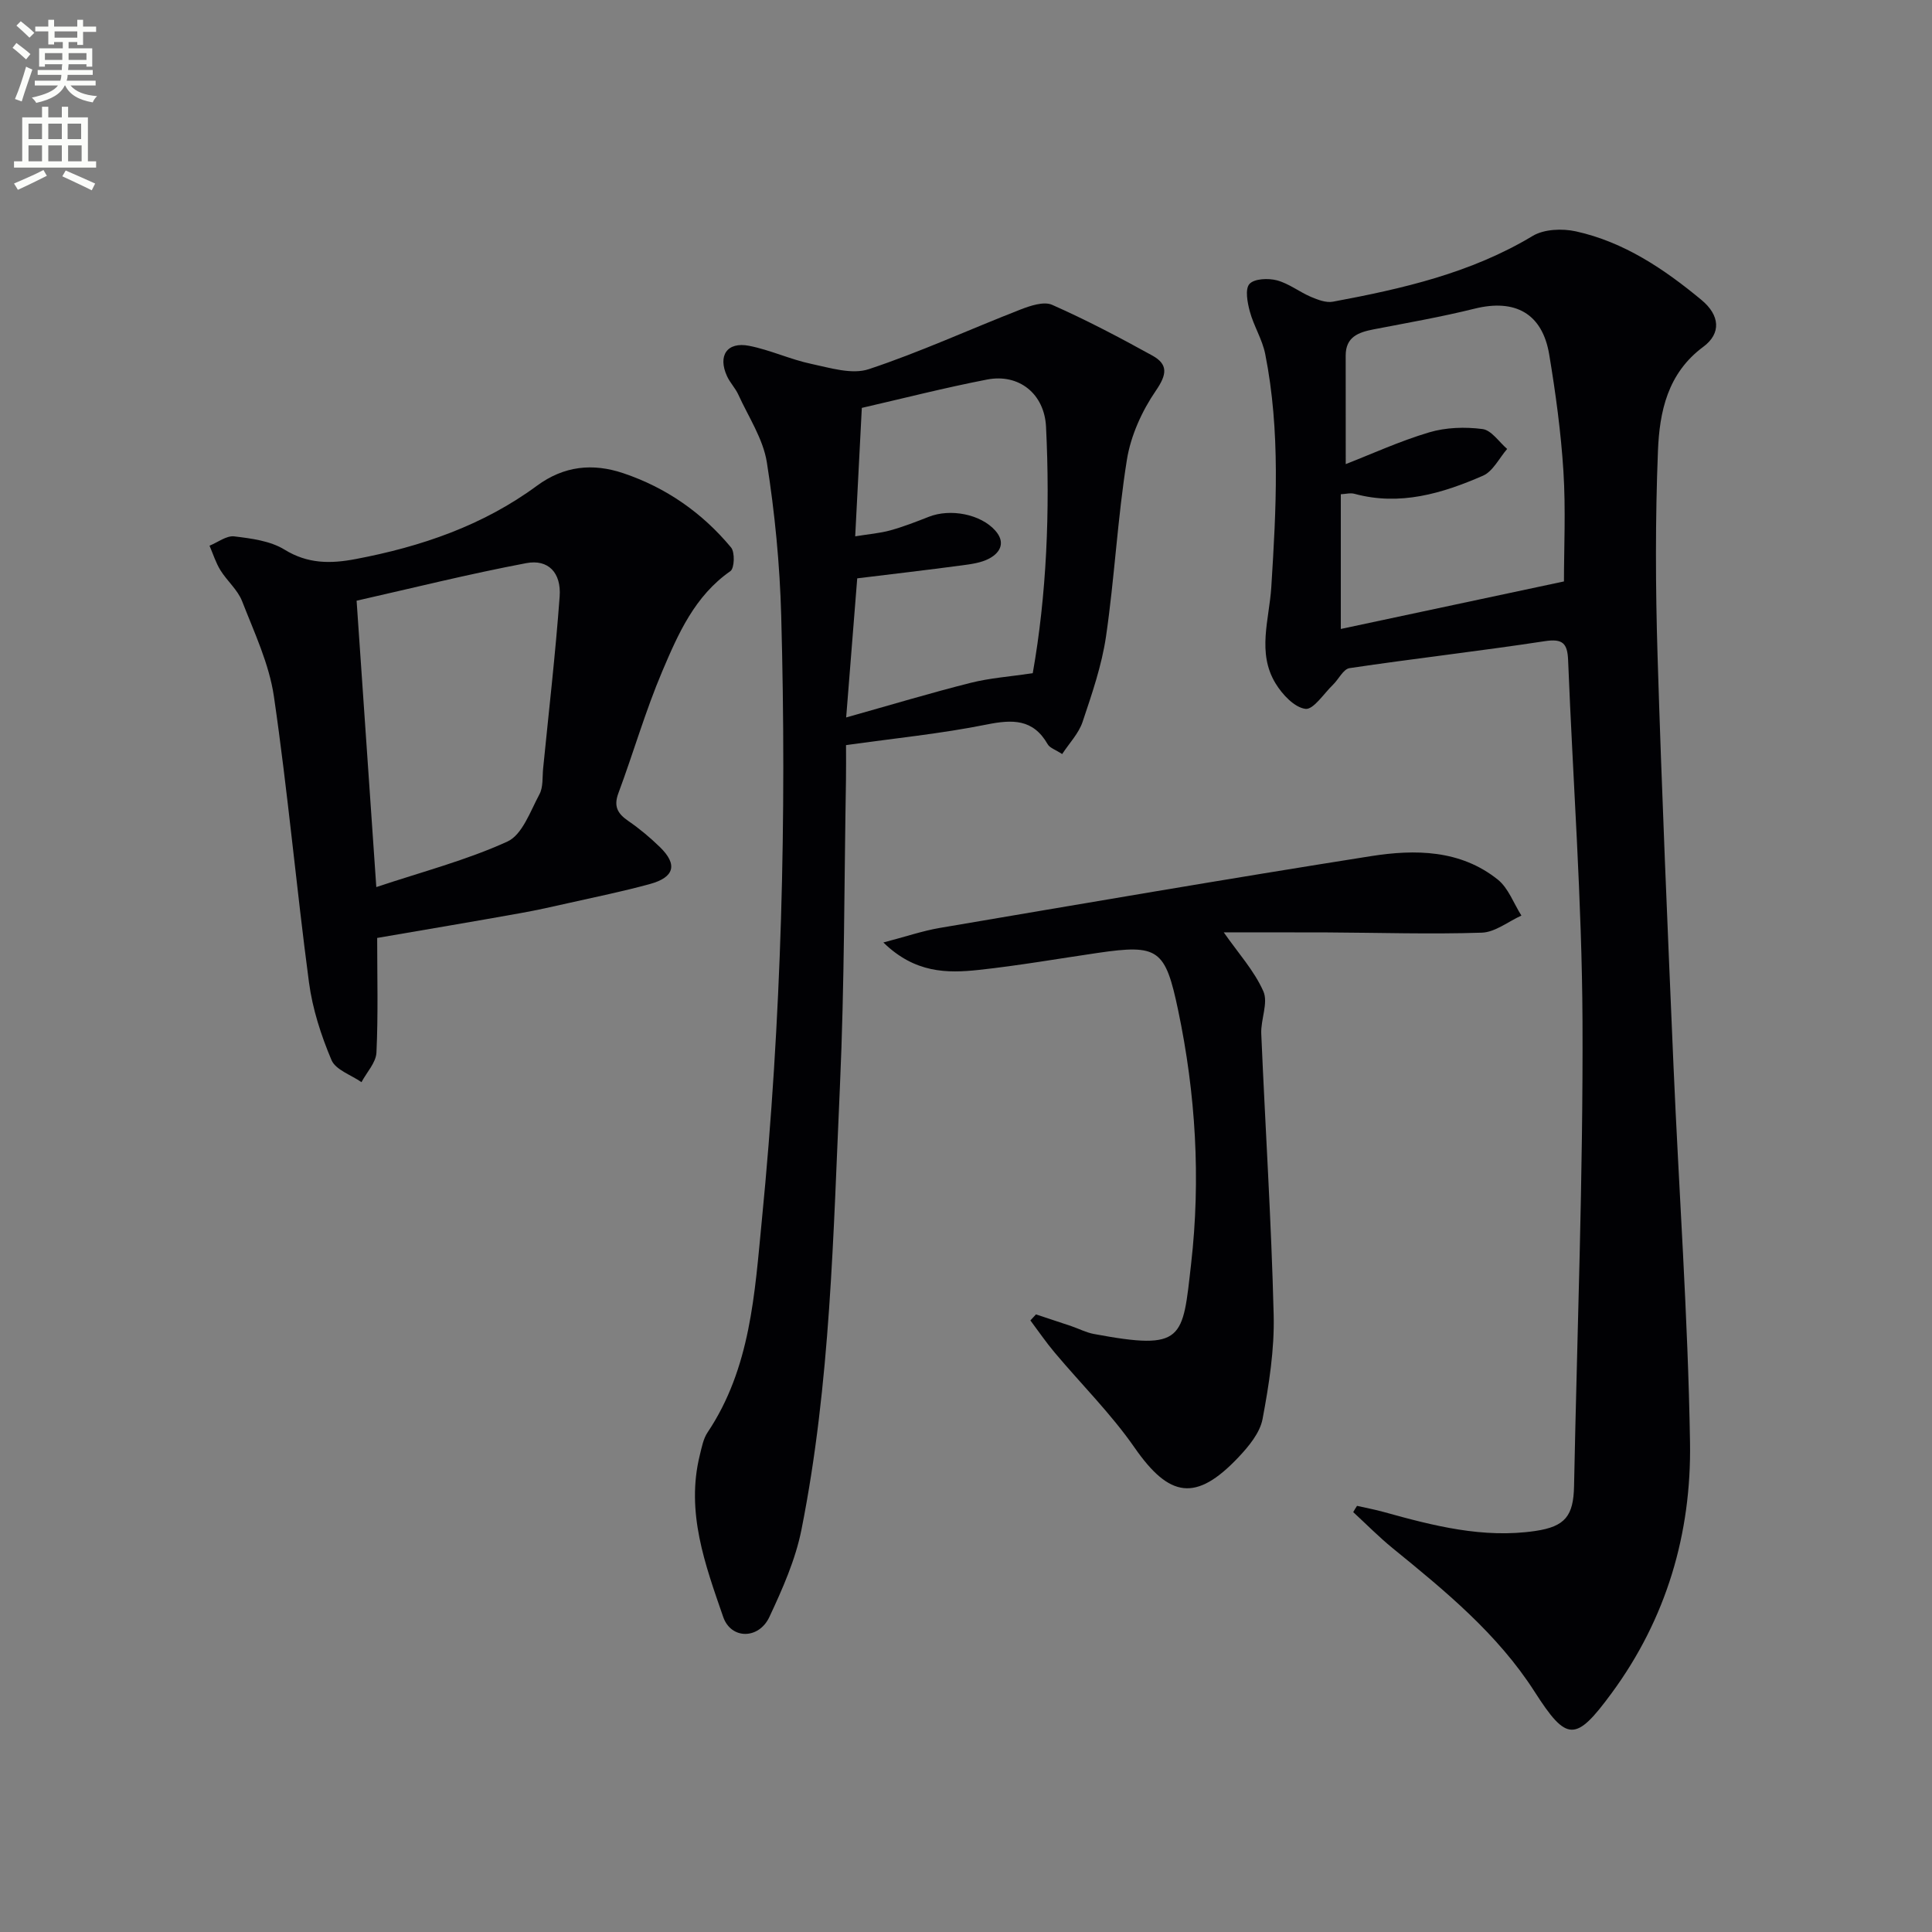
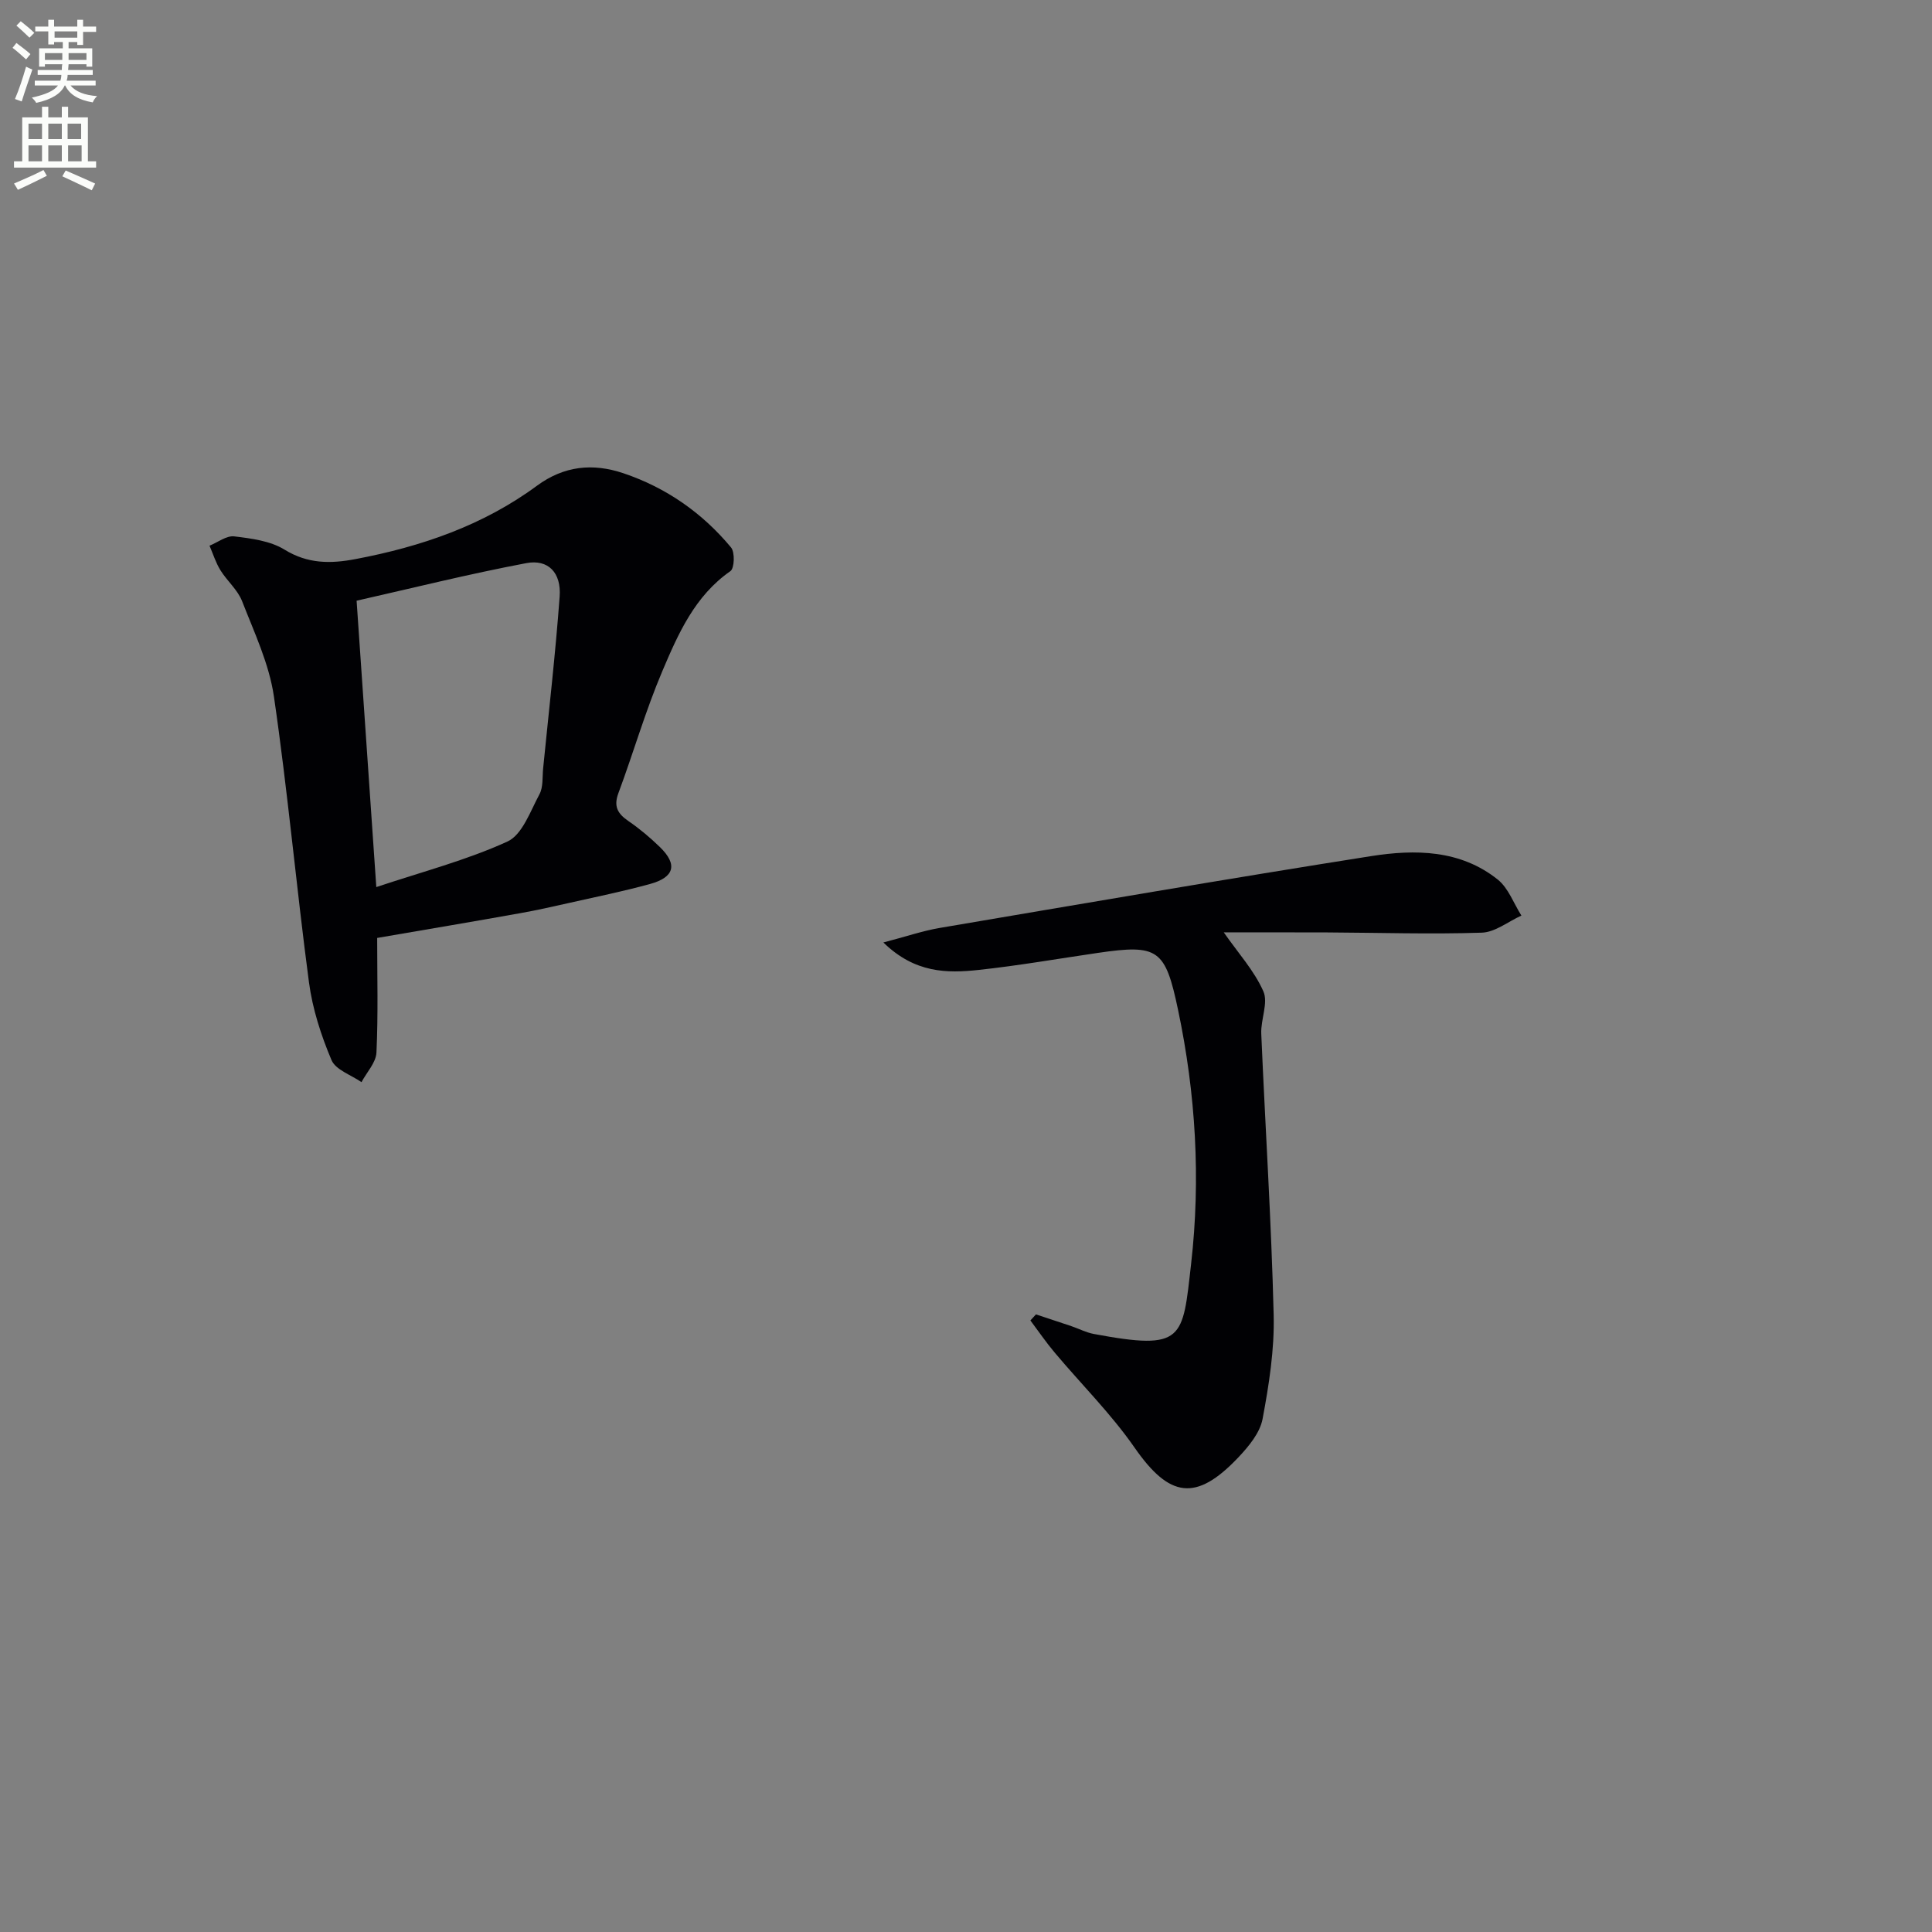
<svg xmlns="http://www.w3.org/2000/svg" enable-background="new 0 0 400 400" viewBox="0 0 400 400">
  <rect x="0" y="0" width="400" height="400" fill="#808080" stroke="none" />
  <path d="m2.6 9.9.8-1c.9.7 1.9 1.4 2.9 2.3l-.9 1.1c-1.1-1-2-1.8-2.8-2.4zm.5 10.6c.9-2.1 1.6-4.3 2.3-6.7.4.2.8.4 1.3.6-.7 2.1-1.5 4.3-2.2 6.6zm.3-15.2.9-.9c1 .8 2 1.6 2.8 2.4l-1 1c-.9-.9-1.8-1.7-2.7-2.5zm12.6-1.2h1.2v1.4h2.7v1.1h-2.7v2.7h-1.2v-.6h-1.8v1.3h4.9v3.8h-1.2v-.5h-3.7c0 .4-.1.9-.1 1.2h5.1v1h-5.2c0 .5-.1.9-.2 1.2h6v1h-5.2c1.1 1.3 2.9 2 5.5 2.2-.4.4-.7.8-.9 1.3-2.9-.5-4.8-1.6-5.7-3.5h-.1c-.8 1.7-2.7 2.9-5.9 3.6-.2-.4-.6-.8-.9-1.1 2.8-.6 4.6-1.4 5.4-2.5h-4.8v-1h5.3c.1-.3.2-.7.2-1.2h-4.9v-1h5c0-.4 0-.8.1-1.2h-3.6v.5h-1.2v-3.8h4.9v-1.3h-1.8v.5h-1.2v-2.7h-2.7v-1h2.7v-1.4h1.2v1.4h4.8zm-6.7 8.3h3.6c0-.4 0-.9 0-1.4h-3.6zm1.9-4.6h4.8v-1.3h-4.7v1.3zm6.7 3.2h-3.7v1.4h3.7z" fill="#fbfcfa" />
  <path d="m8.7 22.1h1.3v2.2h2.8v-2.2h1.3v2.2h4.1v9.1h1.7v1.3h-17v-1.3h1.7v-9.1h4.1zm.3 13.1.7 1.2c-1.8.9-3.8 1.9-6 2.9-.2-.4-.5-.8-.8-1.3 2.3-1 4.4-1.9 6.1-2.8zm-3.1-6.4h2.8v-3.2h-2.8zm0 4.6h2.8v-3.3h-2.8zm4.1-4.6h2.8v-3.2h-2.8zm0 4.6h2.8v-3.3h-2.8zm3.6 1.9c2.1.9 4.1 1.8 6.1 2.7l-.7 1.4c-2.2-1.1-4.2-2-6.1-2.9zm3.2-9.7h-2.8v3.2h2.8zm-2.7 7.8h2.8v-3.3h-2.8z" fill="#fbfcfa" />
  <g fill="#010104">
-     <path d="m280.96 311.77c1.85.42 3.73.77 5.56 1.28 10.26 2.85 20.57 5.51 31.35 3.92 6.19-.91 7.89-3.13 8.02-9.25.64-32.09 1.89-64.19 1.75-96.28-.11-24.92-1.99-49.84-2.98-74.76-.14-3.49-1.11-4.5-4.84-3.93-13.44 2.05-26.96 3.58-40.41 5.58-1.29.19-2.26 2.31-3.44 3.45-1.89 1.82-4.05 5.2-5.7 4.98-2.29-.3-4.79-2.98-6.18-5.27-3.88-6.36-1.3-13.24-.88-19.95 1.01-16.11 1.92-32.25-1.26-48.24-.6-3.03-2.38-5.81-3.19-8.82-.5-1.85-1.02-4.64-.07-5.69 1-1.11 3.89-1.22 5.68-.75 2.48.66 4.65 2.4 7.06 3.43 1.42.6 3.13 1.26 4.55.99 14.37-2.68 28.54-5.91 41.34-13.61 2.36-1.42 6.13-1.57 8.95-.95 9.96 2.2 18.27 7.79 26 14.2 3.8 3.15 4.15 6.91.38 9.7-7.43 5.5-9.07 13.48-9.39 21.58-.56 14.1-.51 28.24-.08 42.34.86 28.25 2.08 56.49 3.29 84.73 1.12 26.07 3.01 52.13 3.43 78.21.3 18.78-4.86 36.43-16.23 51.89-7.48 10.17-9.27 10.11-15.96-.32-7.66-11.96-18.5-20.84-29.36-29.68-2.86-2.33-5.46-4.98-8.18-7.48.23-.43.51-.87.79-1.3zm-2.34-215.68c5.31-2.07 11.18-4.76 17.29-6.58 3.47-1.03 7.42-1.15 11.03-.68 1.85.24 3.41 2.67 5.1 4.12-1.65 1.9-2.94 4.65-5.03 5.55-8.43 3.67-17.17 6.29-26.57 3.74-.87-.24-1.88.05-2.84.09v27.89c15.62-3.33 30.72-6.54 46.2-9.84 0-6.89.39-14.87-.11-22.8-.51-8.09-1.61-16.17-2.94-24.17-1.42-8.53-7.07-11.59-15.47-9.5-6.89 1.71-13.91 2.93-20.89 4.28-3.13.61-5.78 1.55-5.78 5.42.01 7.42.01 14.83.01 22.48z" />
-     <path d="m219.91 156.12c-1.41-.92-2.56-1.27-2.99-2.02-3.03-5.29-7.29-5.17-12.67-4.09-9.4 1.89-19 2.84-29.09 4.26 0 2.6.03 4.89-.01 7.18-.37 21.14-.3 42.31-1.25 63.42-1.39 30.7-1.94 61.52-7.96 91.8-1.24 6.24-3.93 12.3-6.65 18.11-2.19 4.67-7.94 4.67-9.56-.01-3.73-10.8-7.77-21.7-4.84-33.51.4-1.6.71-3.36 1.6-4.69 8.93-13.33 9.76-28.81 11.24-43.92 4.09-41.63 5.16-83.4 4.01-125.21-.29-10.6-1.32-21.24-2.97-31.71-.77-4.86-3.79-9.38-5.9-14.01-.61-1.35-1.72-2.47-2.34-3.82-1.97-4.27 0-7.2 4.58-6.3 4.37.86 8.51 2.82 12.87 3.74 3.91.83 8.42 2.25 11.9 1.09 10.64-3.53 20.89-8.25 31.36-12.33 2.06-.8 4.86-1.75 6.59-.99 7.09 3.14 13.97 6.76 20.76 10.51 3.28 1.82 3.03 3.9.73 7.25-2.89 4.21-5.21 9.33-6.01 14.33-1.94 12.11-2.55 24.42-4.32 36.56-.88 6.01-2.91 11.89-4.85 17.69-.8 2.39-2.72 4.37-4.23 6.67zm-42.85-45.08c2.77-.45 5.07-.63 7.26-1.23 2.71-.75 5.35-1.78 7.97-2.81 4.48-1.77 10.76-.55 13.78 2.86 2.12 2.4 1.09 4.5-1.21 5.75-1.69.92-3.79 1.19-5.75 1.45-7.2.96-14.42 1.8-21.63 2.68-.73 9.16-1.45 18.29-2.29 28.8 9.27-2.6 17.46-5.07 25.75-7.16 4-1.01 8.18-1.3 12.88-2 2.86-16.17 3.61-33.56 2.75-51.02-.34-6.85-5.62-11.06-12.21-9.78-8.73 1.69-17.36 3.9-25.93 5.87-.47 9.02-.91 17.58-1.37 26.59z" />
    <path d="m78.09 194.19c0 7.9.22 15.83-.15 23.73-.1 2.09-2.02 4.09-3.1 6.13-2.14-1.5-5.35-2.54-6.21-4.58-2.16-5.11-3.93-10.59-4.66-16.08-2.62-19.71-4.39-39.53-7.26-59.2-.99-6.76-4.07-13.26-6.59-19.73-.92-2.36-3.12-4.19-4.49-6.41-.96-1.56-1.52-3.37-2.25-5.07 1.71-.69 3.51-2.12 5.11-1.93 3.56.43 7.47.93 10.41 2.74 4.83 2.98 9.58 2.94 14.72 1.96 13.53-2.56 26.34-6.93 37.53-15.17 5.62-4.14 11.57-4.74 17.92-2.6 8.87 2.99 16.33 8.2 22.29 15.37.82.99.7 4.3-.13 4.89-7.4 5.15-10.82 12.99-14.11 20.73-3.49 8.22-5.97 16.87-9.09 25.25-1.02 2.74-.16 4.23 2.05 5.75 2.32 1.59 4.51 3.43 6.53 5.39 3.72 3.61 3.06 6.27-2.06 7.67-5.59 1.53-11.27 2.69-16.93 3.96-3.23.73-6.47 1.46-9.73 2.04-9.74 1.75-19.5 3.39-29.8 5.16zm-.18-10.53c9.56-3.19 18.7-5.57 27.15-9.43 3.08-1.41 4.73-6.26 6.62-9.77.81-1.49.59-3.56.77-5.37 1.18-11.86 2.55-23.7 3.42-35.59.36-4.91-2.35-7.77-6.9-6.91-11.95 2.26-23.77 5.21-35.14 7.78 1.37 20.02 2.66 38.69 4.08 59.29z" />
    <path d="m214.49 272.13c2.44.81 4.88 1.61 7.31 2.43 1.56.53 3.06 1.32 4.65 1.62 18.76 3.5 18.38 1.12 20.16-14.55 2-17.53.96-35.14-2.7-52.52-2.65-12.6-4.08-13.66-16.63-11.82-8.21 1.2-16.39 2.63-24.63 3.52-6.58.71-13.22.69-19.76-5.68 4.64-1.21 8.1-2.4 11.66-3.01 29.76-5.05 59.51-10.17 89.32-14.87 9.11-1.43 18.47-1.34 26.22 4.85 2.21 1.77 3.3 4.94 4.9 7.46-2.74 1.24-5.44 3.45-8.21 3.54-10.64.35-21.3 0-31.95-.05-7.41-.03-14.82-.01-21.46-.01 2.99 4.29 6.3 7.92 8.19 12.19 1.06 2.38-.55 5.83-.43 8.77.83 19.42 2.09 38.82 2.57 58.24.18 7.17-.97 14.46-2.3 21.55-.54 2.86-2.85 5.65-4.97 7.9-8.82 9.33-14.32 8.4-21.54-1.99-4.87-7.01-11.04-13.12-16.56-19.7-1.78-2.11-3.34-4.41-5-6.62.39-.4.78-.82 1.16-1.25z" />
  </g>
</svg>